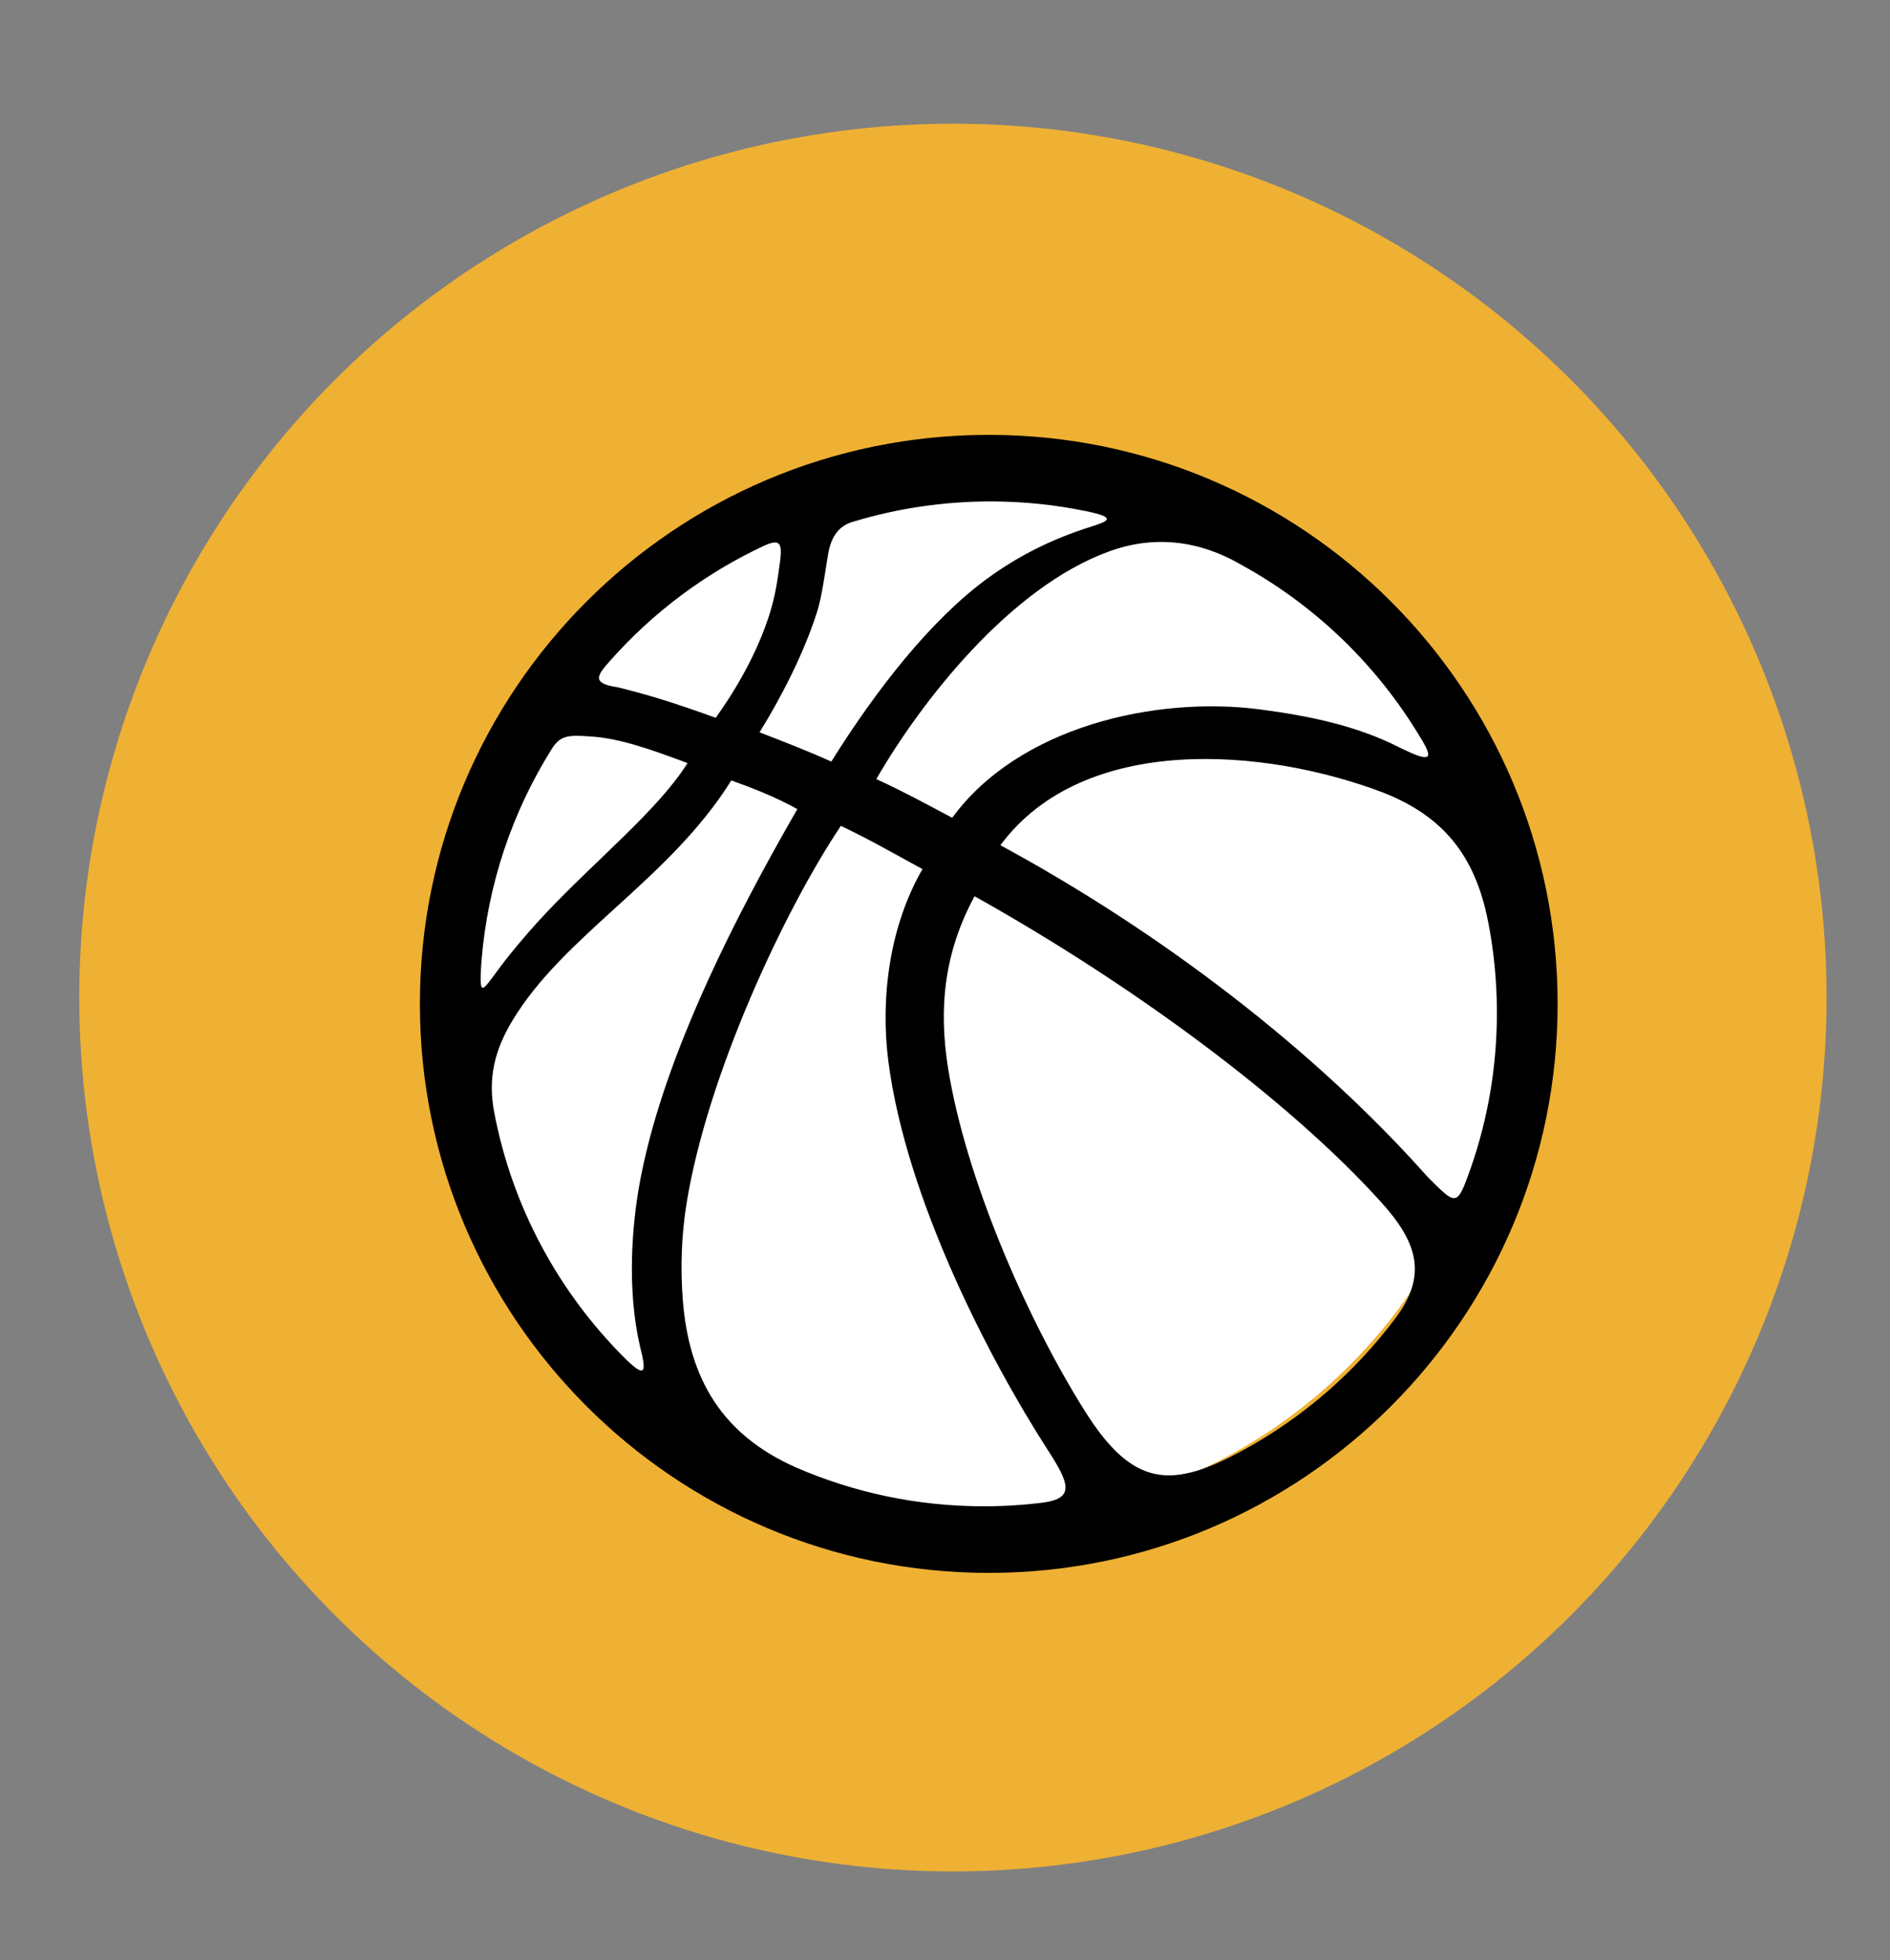
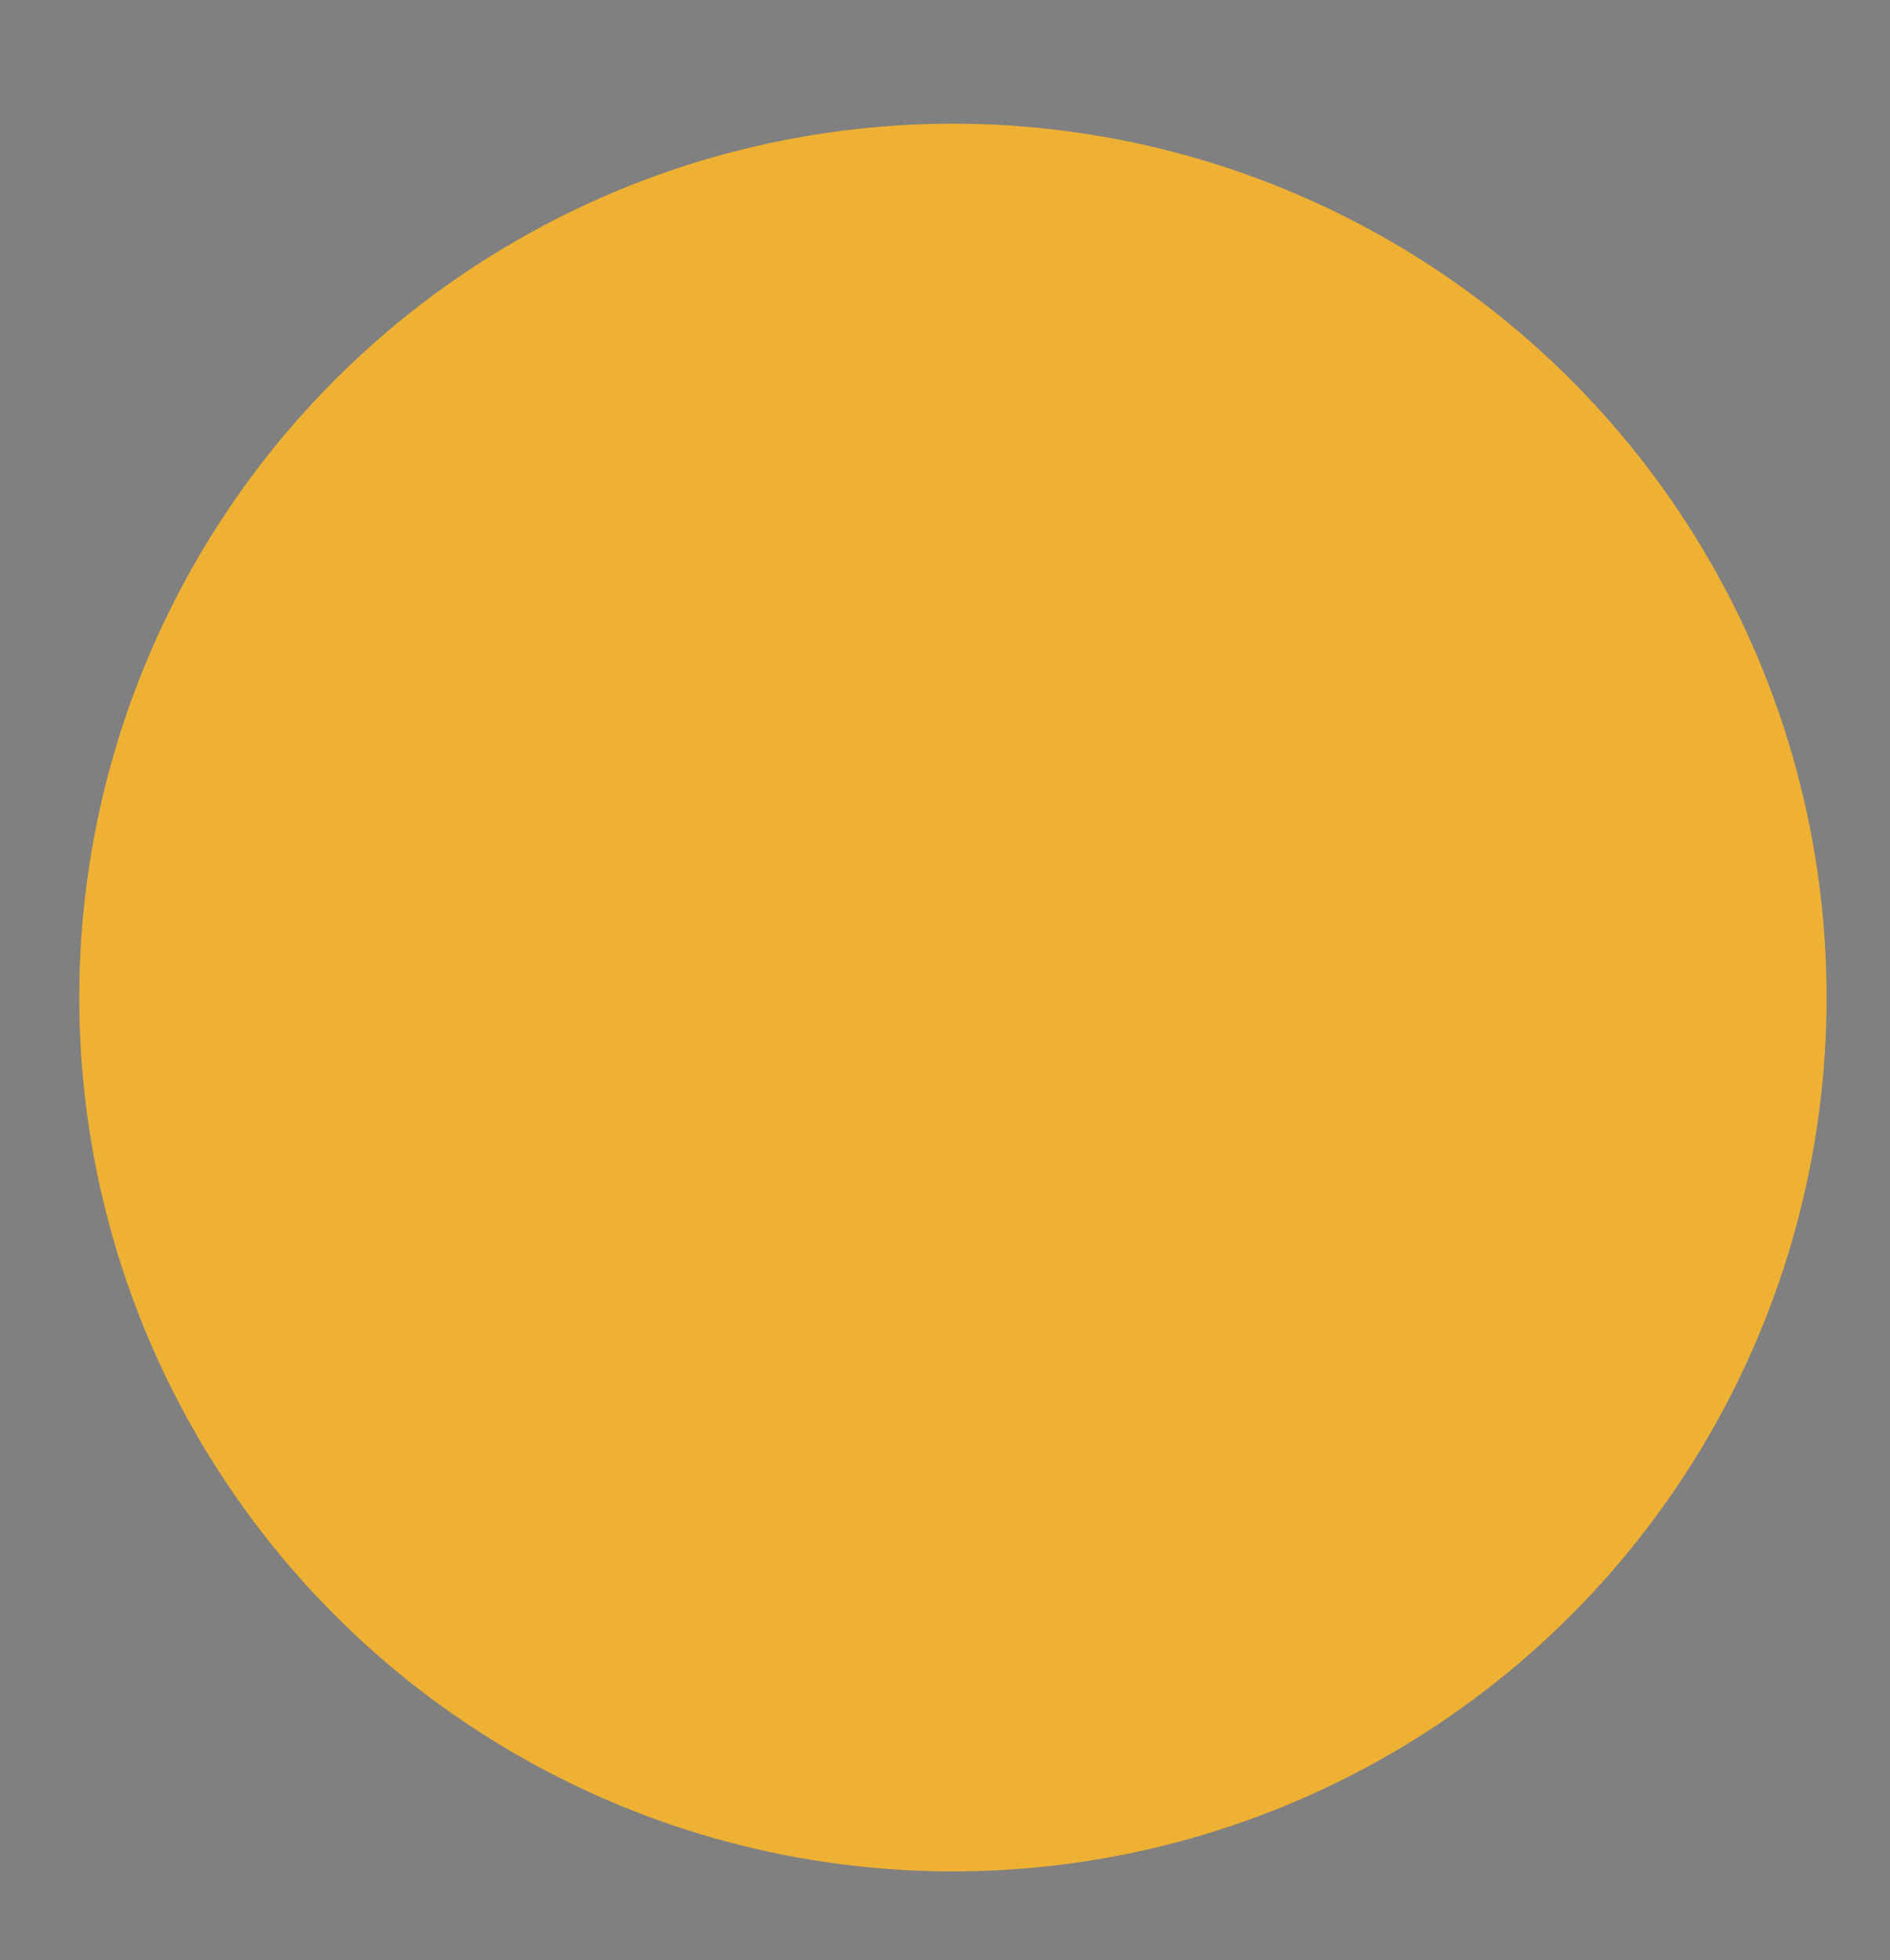
<svg xmlns="http://www.w3.org/2000/svg" version="1.1" id="圖層_1" x="0px" y="0px" width="99.333px" height="103px" viewBox="0 0 99.333 103" style="enable-background:new 0 0 99.333 103;" xml:space="preserve">
  <rect x="0" y="0" width="99.333" height="103" fill="#808080" stroke="none" />
  <circle style="fill:#EFB133;" cx="50.083" cy="52.417" r="45.917" />
-   <circle style="fill-rule:evenodd;clip-rule:evenodd;fill:#FFFFFF;" cx="51.417" cy="52.25" r="27.583" />
-   <path style="fill-rule:evenodd;clip-rule:evenodd;" d="M52.056,26.348c1.716,0,3.39,0.174,5.007,0.507  c1.659,0.342,1.216,0.524,0.239,0.832c-1.952,0.616-3.721,1.482-5.384,2.692c-2.995,2.179-5.863,5.861-8.227,9.638  c-1.281-0.575-2.462-1.03-3.771-1.537c1.096-1.771,2.324-4.118,3.02-6.321c0.252-0.8,0.392-1.883,0.561-2.904  c0.127-0.875,0.46-1.631,1.416-1.864C47.176,26.713,49.573,26.349,52.056,26.348L52.056,26.348z M65.243,29.68  c3.739,2.053,6.893,5.04,9.146,8.646c0.956,1.503,1.091,1.912-0.922,0.907c-2.146-1.081-4.605-1.613-7.244-1.957  c-5.546-0.72-12.702,0.936-16.177,5.695c-1.543-0.818-2.448-1.32-3.99-2.034c2.366-4.096,7.006-10.033,12.17-11.938  C60.71,28.066,63.123,28.439,65.243,29.68L65.243,29.68z M78.207,48.408c0.307,1.556,0.466,3.163,0.466,4.808  c0,2.829-0.473,5.548-1.346,8.08c-0.762,2.158-0.759,2.075-2.306,0.534c-5.919-6.662-13.99-12.837-22.444-17.418  c4.396-5.918,13.925-5.12,20.109-2.769C75.845,42.883,77.528,44.953,78.207,48.408L78.207,48.408z M73.356,69.245  c-2.112,2.826-4.813,5.187-7.92,6.9c-3.83,2.112-5.865,2.055-8.418-2c-3.098-4.925-6.283-12.298-7.193-18.036  c-0.508-3.208-0.18-6.102,1.394-9.016c8.204,4.585,16.47,10.649,21.369,16.074C74.458,65.239,75.059,66.968,73.356,69.245  L73.356,69.245z M54.899,78.944c-1.046,0.135-2.112,0.205-3.195,0.205c-3.515-0.001-6.858-0.731-9.888-2.05  c-3.833-1.707-5.608-4.601-5.933-8.825c-0.127-1.66-0.066-3.374,0.195-5.008c1.09-6.795,5.169-15.475,8.115-19.871  c1.521,0.724,2.732,1.423,4.291,2.273c-1.727,2.973-2.229,6.769-1.791,10.129c0.94,7.195,5.275,15.574,8.353,20.36  C56.226,77.969,56.456,78.699,54.899,78.944L54.899,78.944z M32.811,71.338c-3.446-3.445-5.885-7.896-6.834-12.875  c-0.348-1.824,0.022-3.278,0.943-4.818c2.702-4.511,8.273-7.436,11.515-12.637c0.979,0.349,2.289,0.847,3.472,1.506  c-5.094,8.819-7.385,14.925-8.25,19.453c-0.469,2.448-0.703,5.842-0.021,8.774C34.018,72.233,33.878,72.389,32.811,71.338  L32.811,71.338z M25.307,50.475c0.33-4.042,1.627-7.811,3.662-11.073c0.452-0.755,0.868-0.79,2.006-0.708  c1.521,0.078,3.18,0.661,5.159,1.402c-1.517,2.429-4.782,5.065-7.438,7.879c-0.629,0.666-1.255,1.391-1.854,2.125  C25.378,51.896,25.139,52.879,25.307,50.475L25.307,50.475z M32.034,34.755c2.257-2.557,5.032-4.644,8.162-6.097  c0.8-0.349,0.909-0.104,0.811,0.768c-0.118,0.856-0.221,1.785-0.578,2.896c-0.621,1.93-1.657,3.779-2.811,5.396  c-2.336-0.85-3.822-1.281-5.157-1.606C31.1,35.91,31.354,35.522,32.034,34.755L32.034,34.755z M51.966,22.85  c16.509,0,29.898,13.39,29.898,29.9c0,16.508-13.389,29.898-29.898,29.898c-16.509-0.002-29.898-13.39-29.898-29.898  C22.068,36.239,35.457,22.851,51.966,22.85L51.966,22.85z" />
</svg>